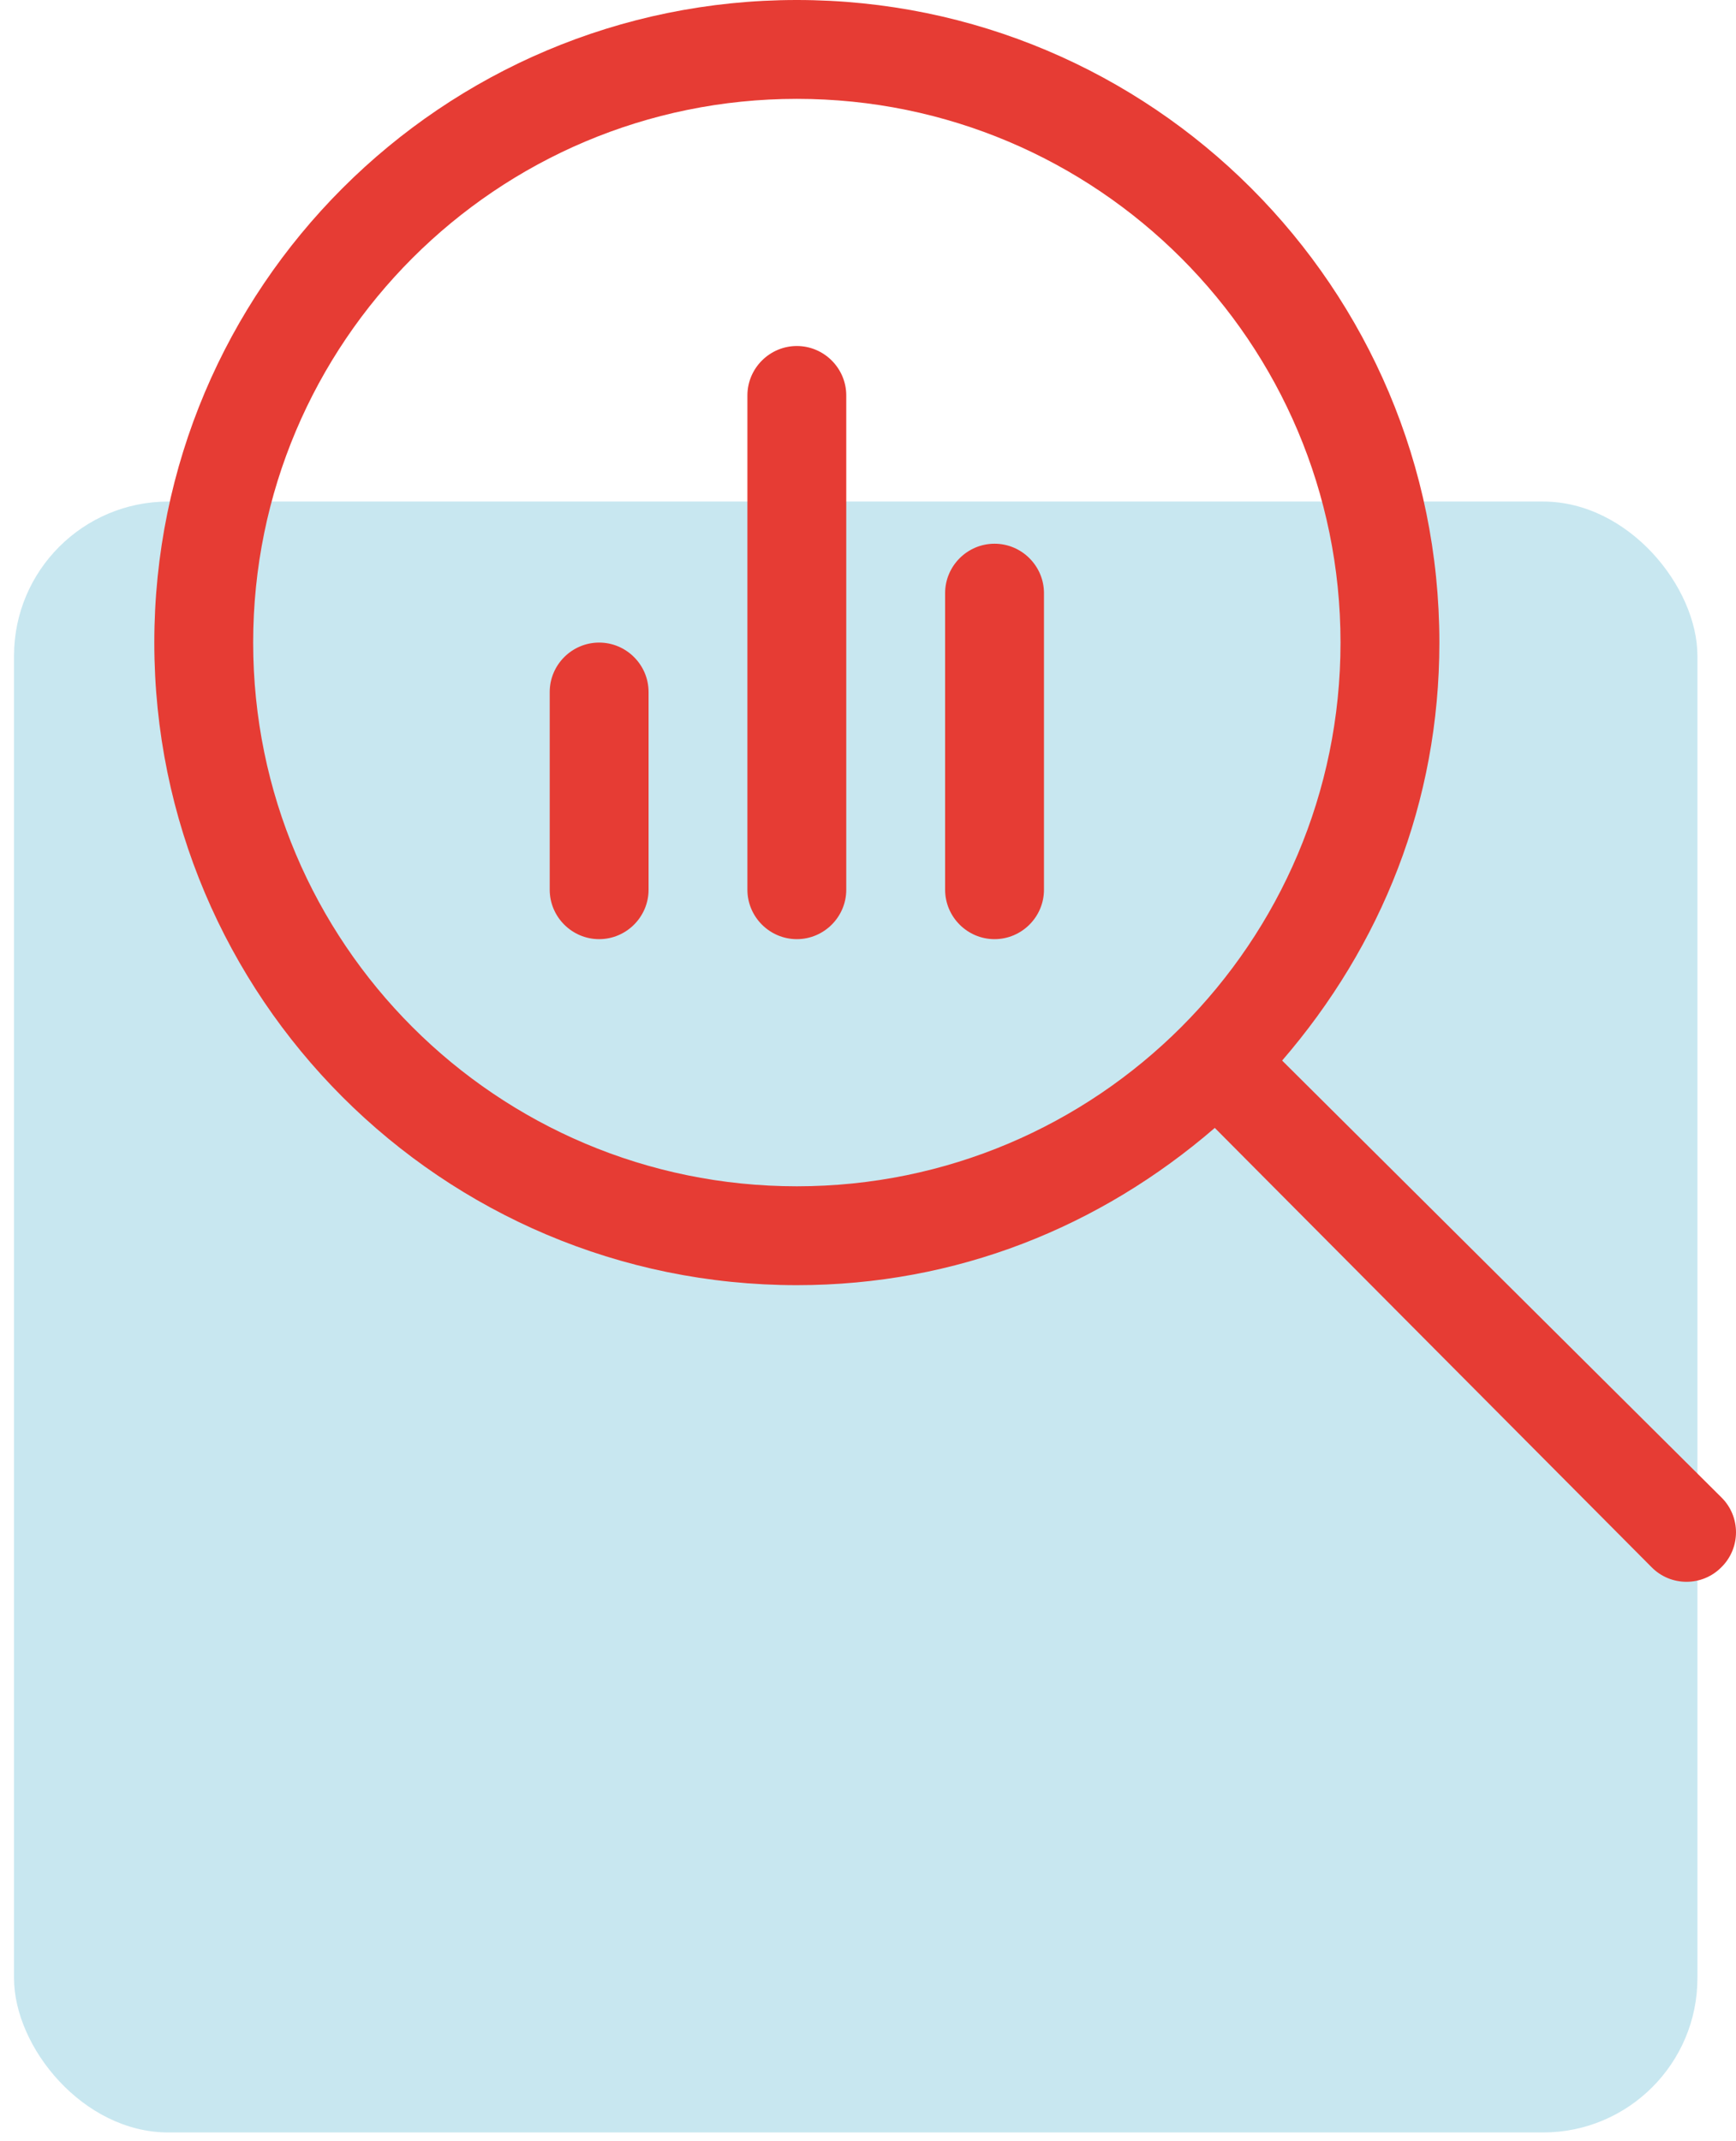
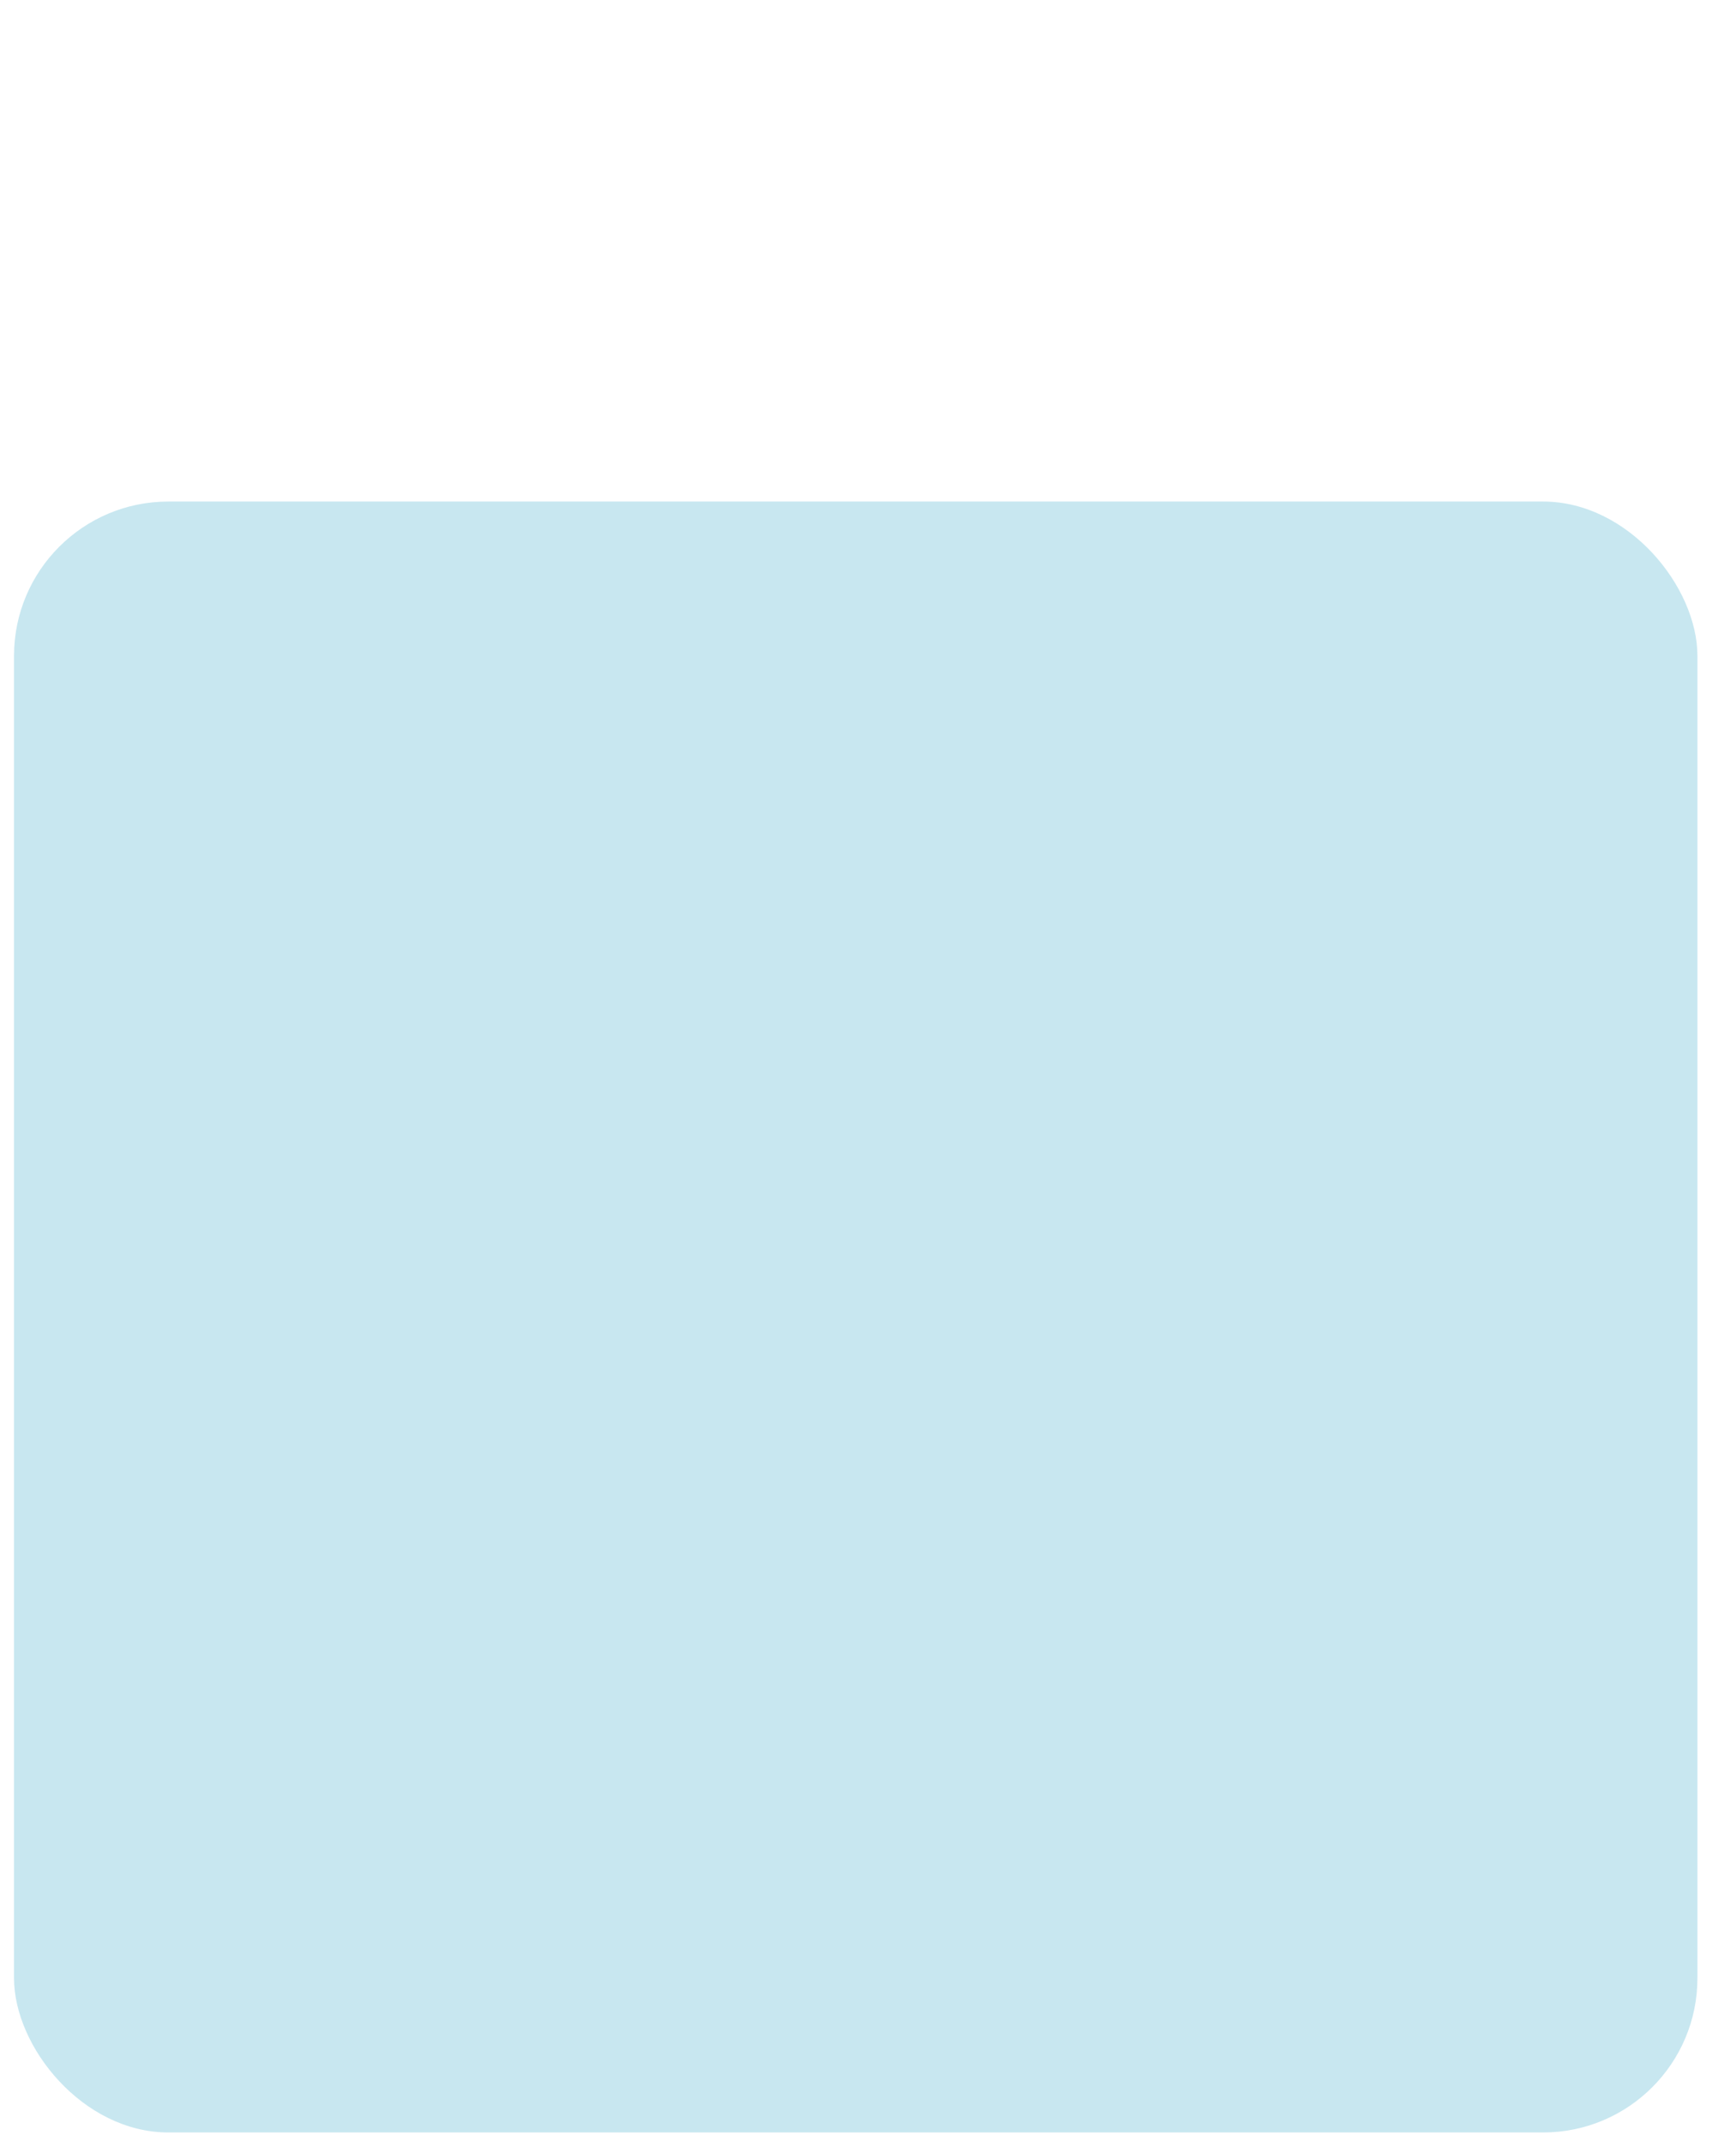
<svg xmlns="http://www.w3.org/2000/svg" width="90" height="111" viewBox="0 0 90 111">
  <g fill="none" fill-rule="evenodd" transform="translate(.727)">
    <rect width="87.273" height="84.545" fill="#C8E7F0" rx="8" transform="translate(0 26)" />
-     <path fill="#E63C34" fill-rule="nonzero" d="M20.499,35.873 C20.499,34.464 21.652,33.311 23.061,33.311 C24.471,33.311 25.624,34.464 25.624,35.873 L25.624,46.123 C25.624,47.532 24.471,48.685 23.061,48.685 C21.652,48.685 20.499,47.532 20.499,46.123 L20.499,35.873 Z M30.748,20.499 C30.748,19.09 31.902,17.937 33.311,17.937 C34.72,17.937 35.873,19.09 35.873,20.499 L35.873,46.123 C35.873,47.532 34.72,48.685 33.311,48.685 C31.902,48.685 30.748,47.532 30.748,46.123 L30.748,20.499 Z M40.998,30.748 C40.998,29.339 42.151,28.186 43.56,28.186 C44.97,28.186 46.123,29.339 46.123,30.748 L46.123,46.123 C46.123,47.532 44.97,48.685 43.56,48.685 C42.151,48.685 40.998,47.532 40.998,46.123 L40.998,30.748 Z M0,33.311 C0,14.913 14.913,0 33.311,0 C51.712,0 66.622,14.913 66.622,33.311 C66.622,41.591 63.611,49.021 58.47,54.979 L81.243,77.624 C82.252,78.617 82.252,80.25 81.243,81.243 C80.25,82.252 78.617,82.252 77.624,81.243 L54.979,58.47 C49.021,63.611 41.591,66.622 33.311,66.622 C14.913,66.622 0,51.712 0,33.311 Z M33.311,61.497 C48.877,61.497 61.497,48.877 61.497,33.311 C61.497,17.744 48.877,5.125 33.311,5.125 C17.744,5.125 5.125,17.744 5.125,33.311 C5.125,48.877 17.744,61.497 33.311,61.497 Z" transform="translate(7.273)" />
  </g>
</svg>